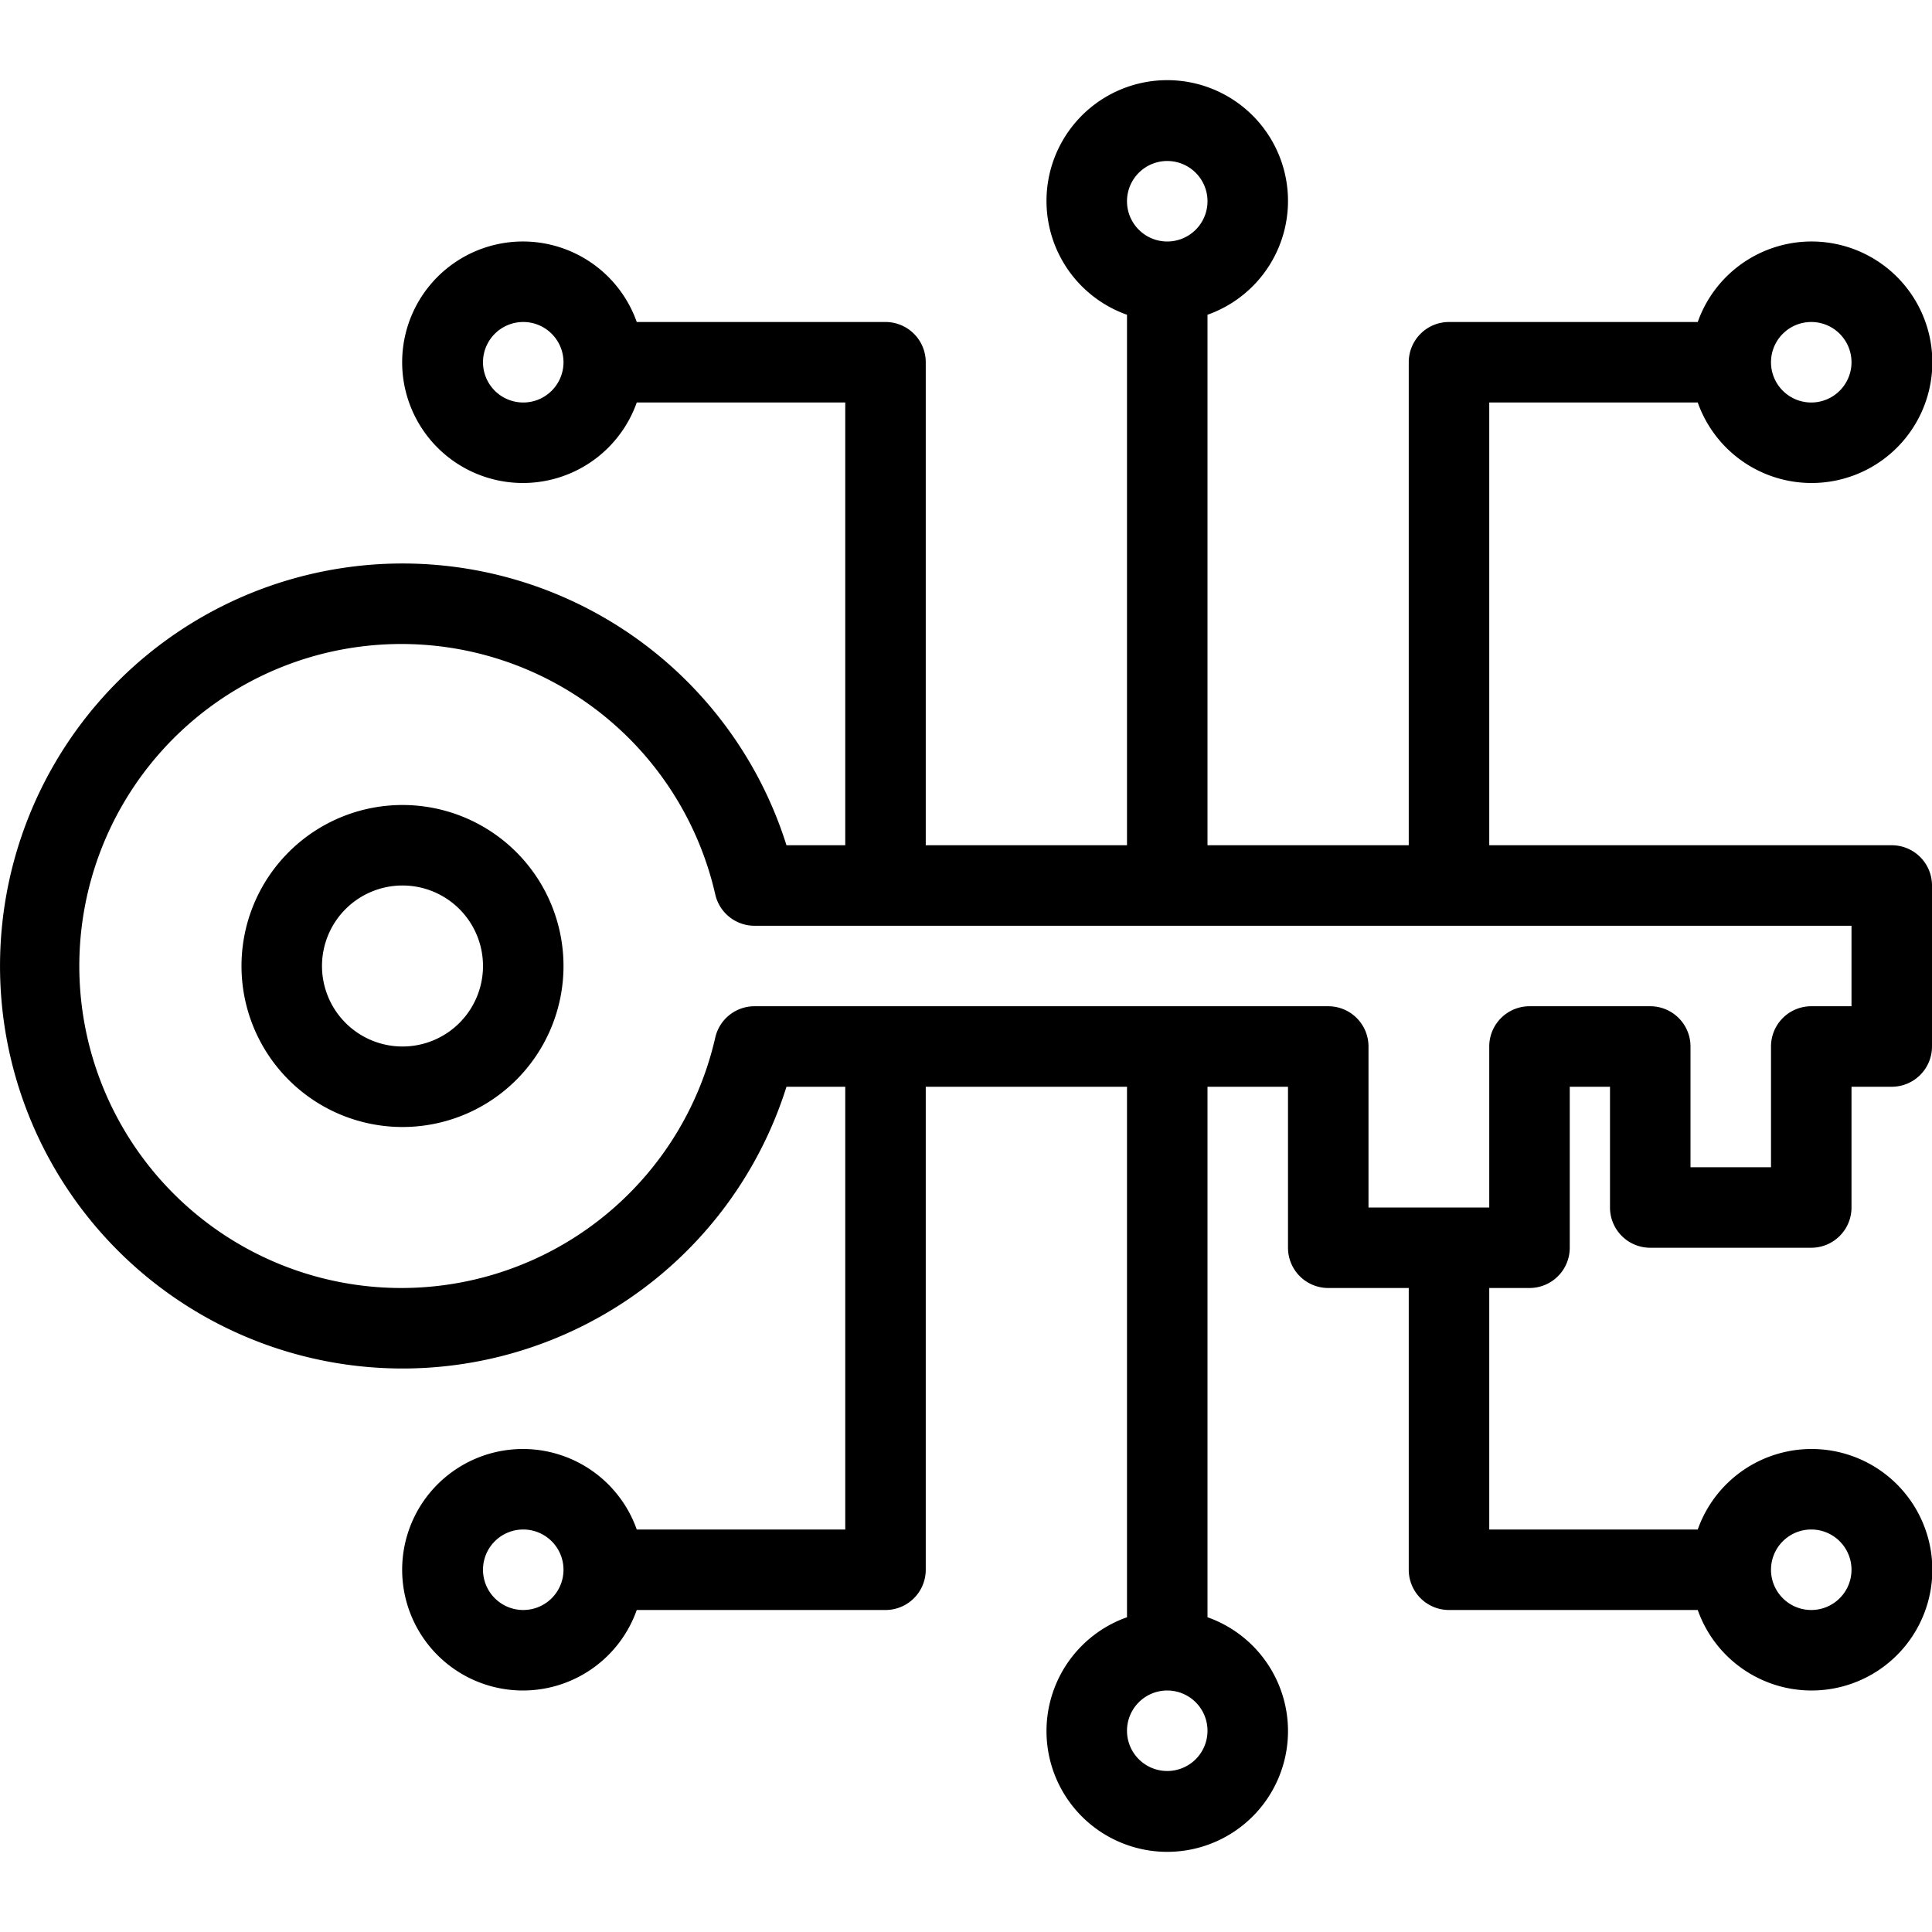
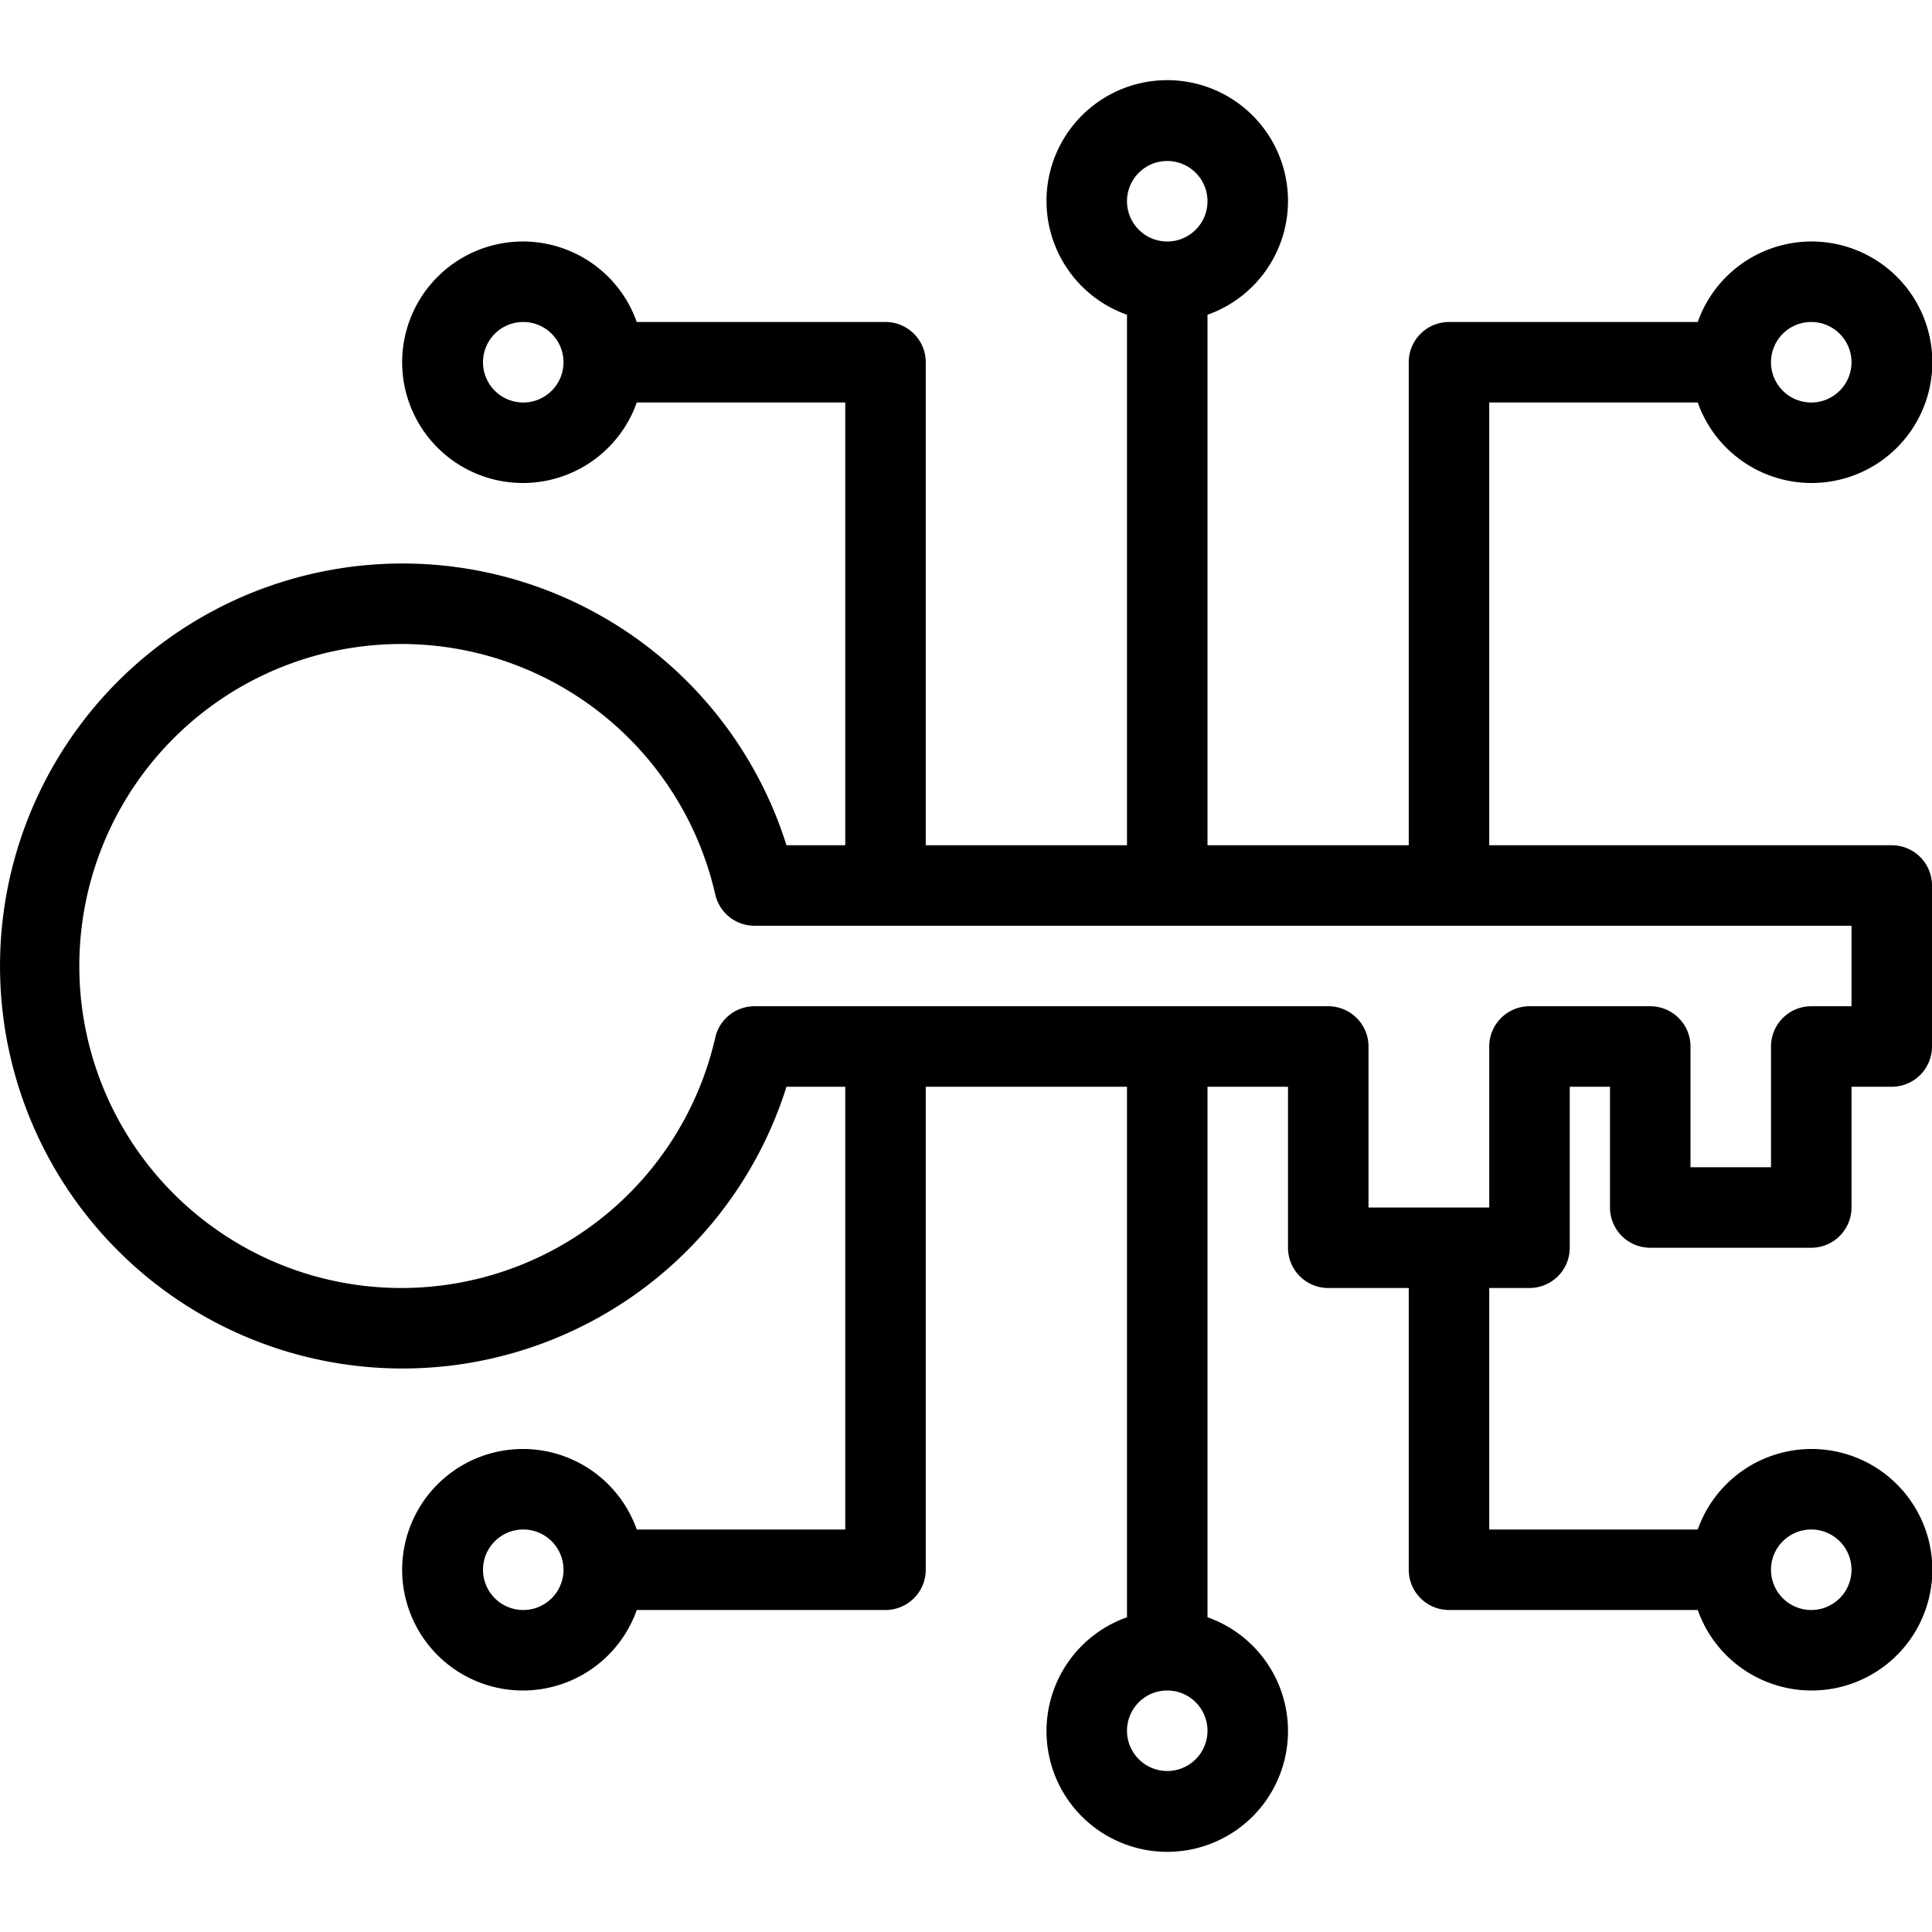
<svg xmlns="http://www.w3.org/2000/svg" viewBox="0 0 48 48">
  <title />
  <g data-name="Digital Key" id="Digital_Key">
    <path d="M47,21H37V10h5.18a3,3,0,1,0,0-2H36a1,1,0,0,0-1,1V21H30V7.82a3,3,0,1,0-2,0V21H23V9a1,1,0,0,0-1-1H15.82a3,3,0,1,0,0,2H21V21H19.54a10,10,0,1,0,0,6H21V38H15.82a3,3,0,1,0,0,2H22a1,1,0,0,0,1-1V27h5V40.18a3,3,0,1,0,2,0V27h2v4a1,1,0,0,0,1,1h2v7a1,1,0,0,0,1,1h6.18a3,3,0,1,0,0-2H37V32h1a1,1,0,0,0,1-1V27h1v3a1,1,0,0,0,1,1h4a1,1,0,0,0,1-1V27h1a1,1,0,0,0,1-1V22A1,1,0,0,0,47,21ZM45,8a1,1,0,1,1-1,1A1,1,0,0,1,45,8ZM29,4a1,1,0,1,1-1,1A1,1,0,0,1,29,4ZM13,10a1,1,0,1,1,1-1A1,1,0,0,1,13,10Zm0,30a1,1,0,1,1,1-1A1,1,0,0,1,13,40Zm16,4a1,1,0,1,1,1-1A1,1,0,0,1,29,44Zm16-6a1,1,0,1,1-1,1A1,1,0,0,1,45,38Zm1-13H45a1,1,0,0,0-1,1v3H42V26a1,1,0,0,0-1-1H38a1,1,0,0,0-1,1v4H34V26a1,1,0,0,0-1-1H18.77a1,1,0,0,0-1,.78,8,8,0,1,1,0-3.56,1,1,0,0,0,1,.78H46Z" />
-     <path d="M10,20a4,4,0,1,0,4,4A4,4,0,0,0,10,20Zm0,6a2,2,0,1,1,2-2A2,2,0,0,1,10,26Z" />
  </g>
</svg>